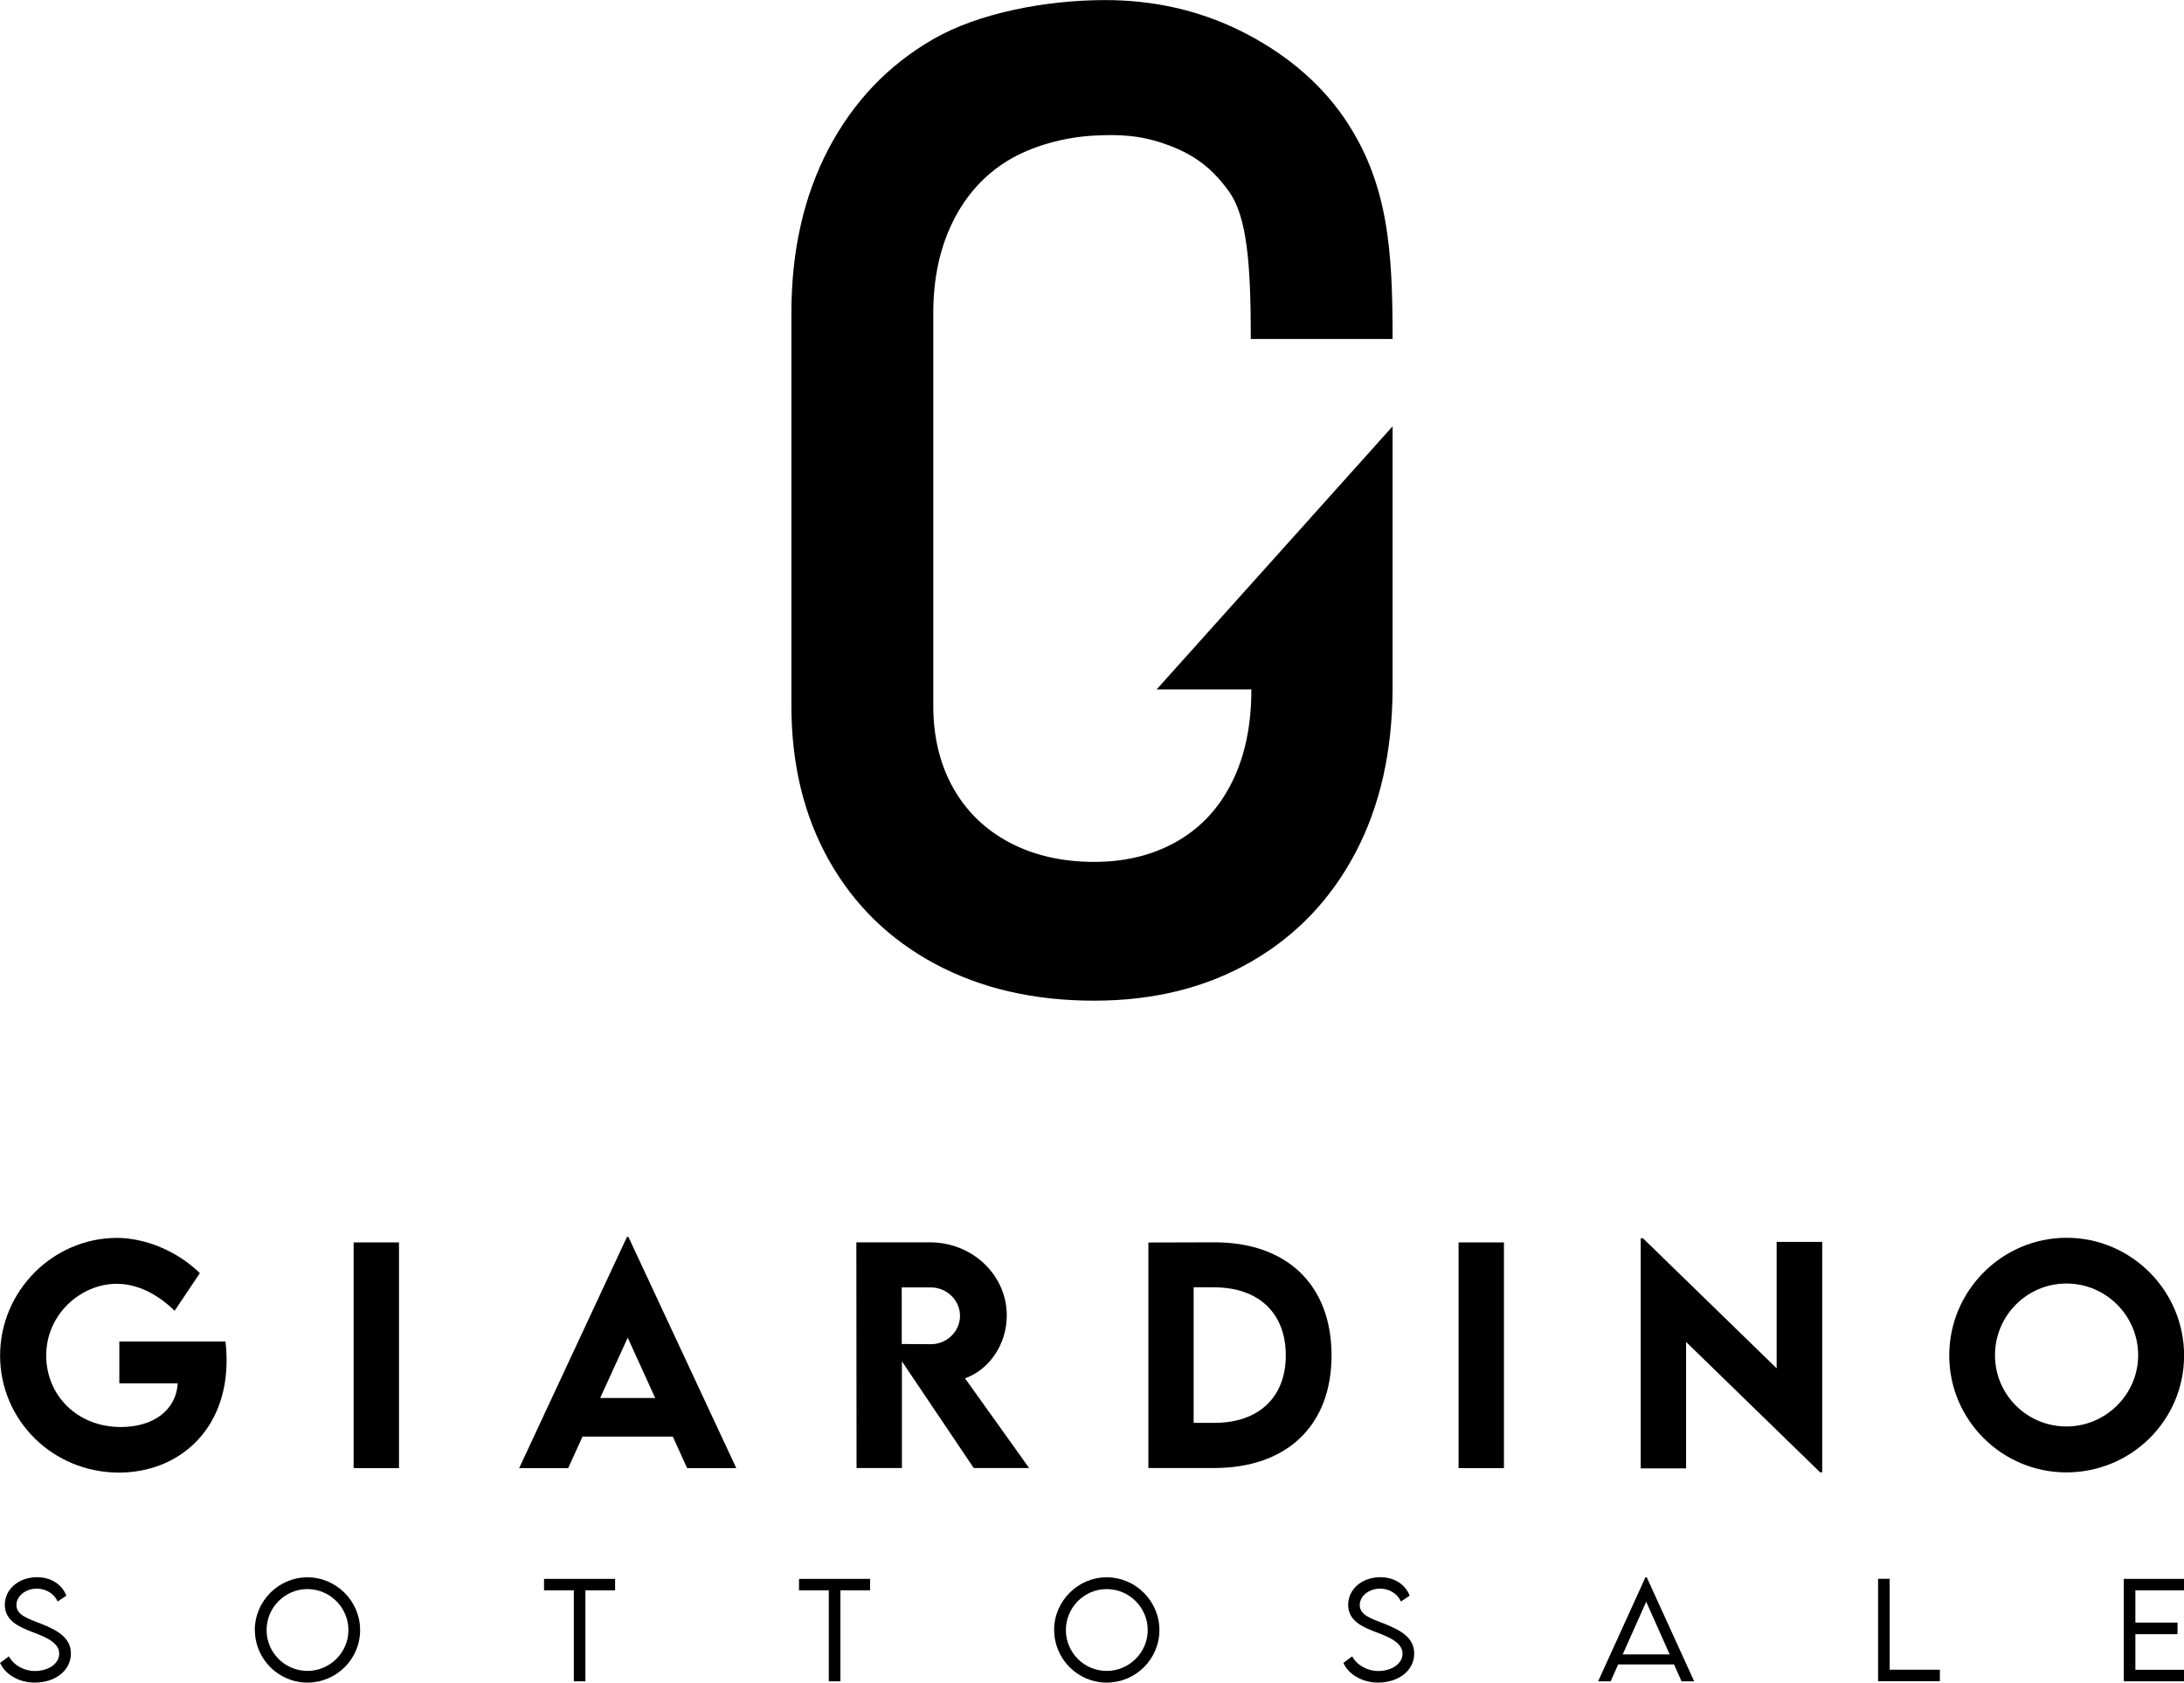
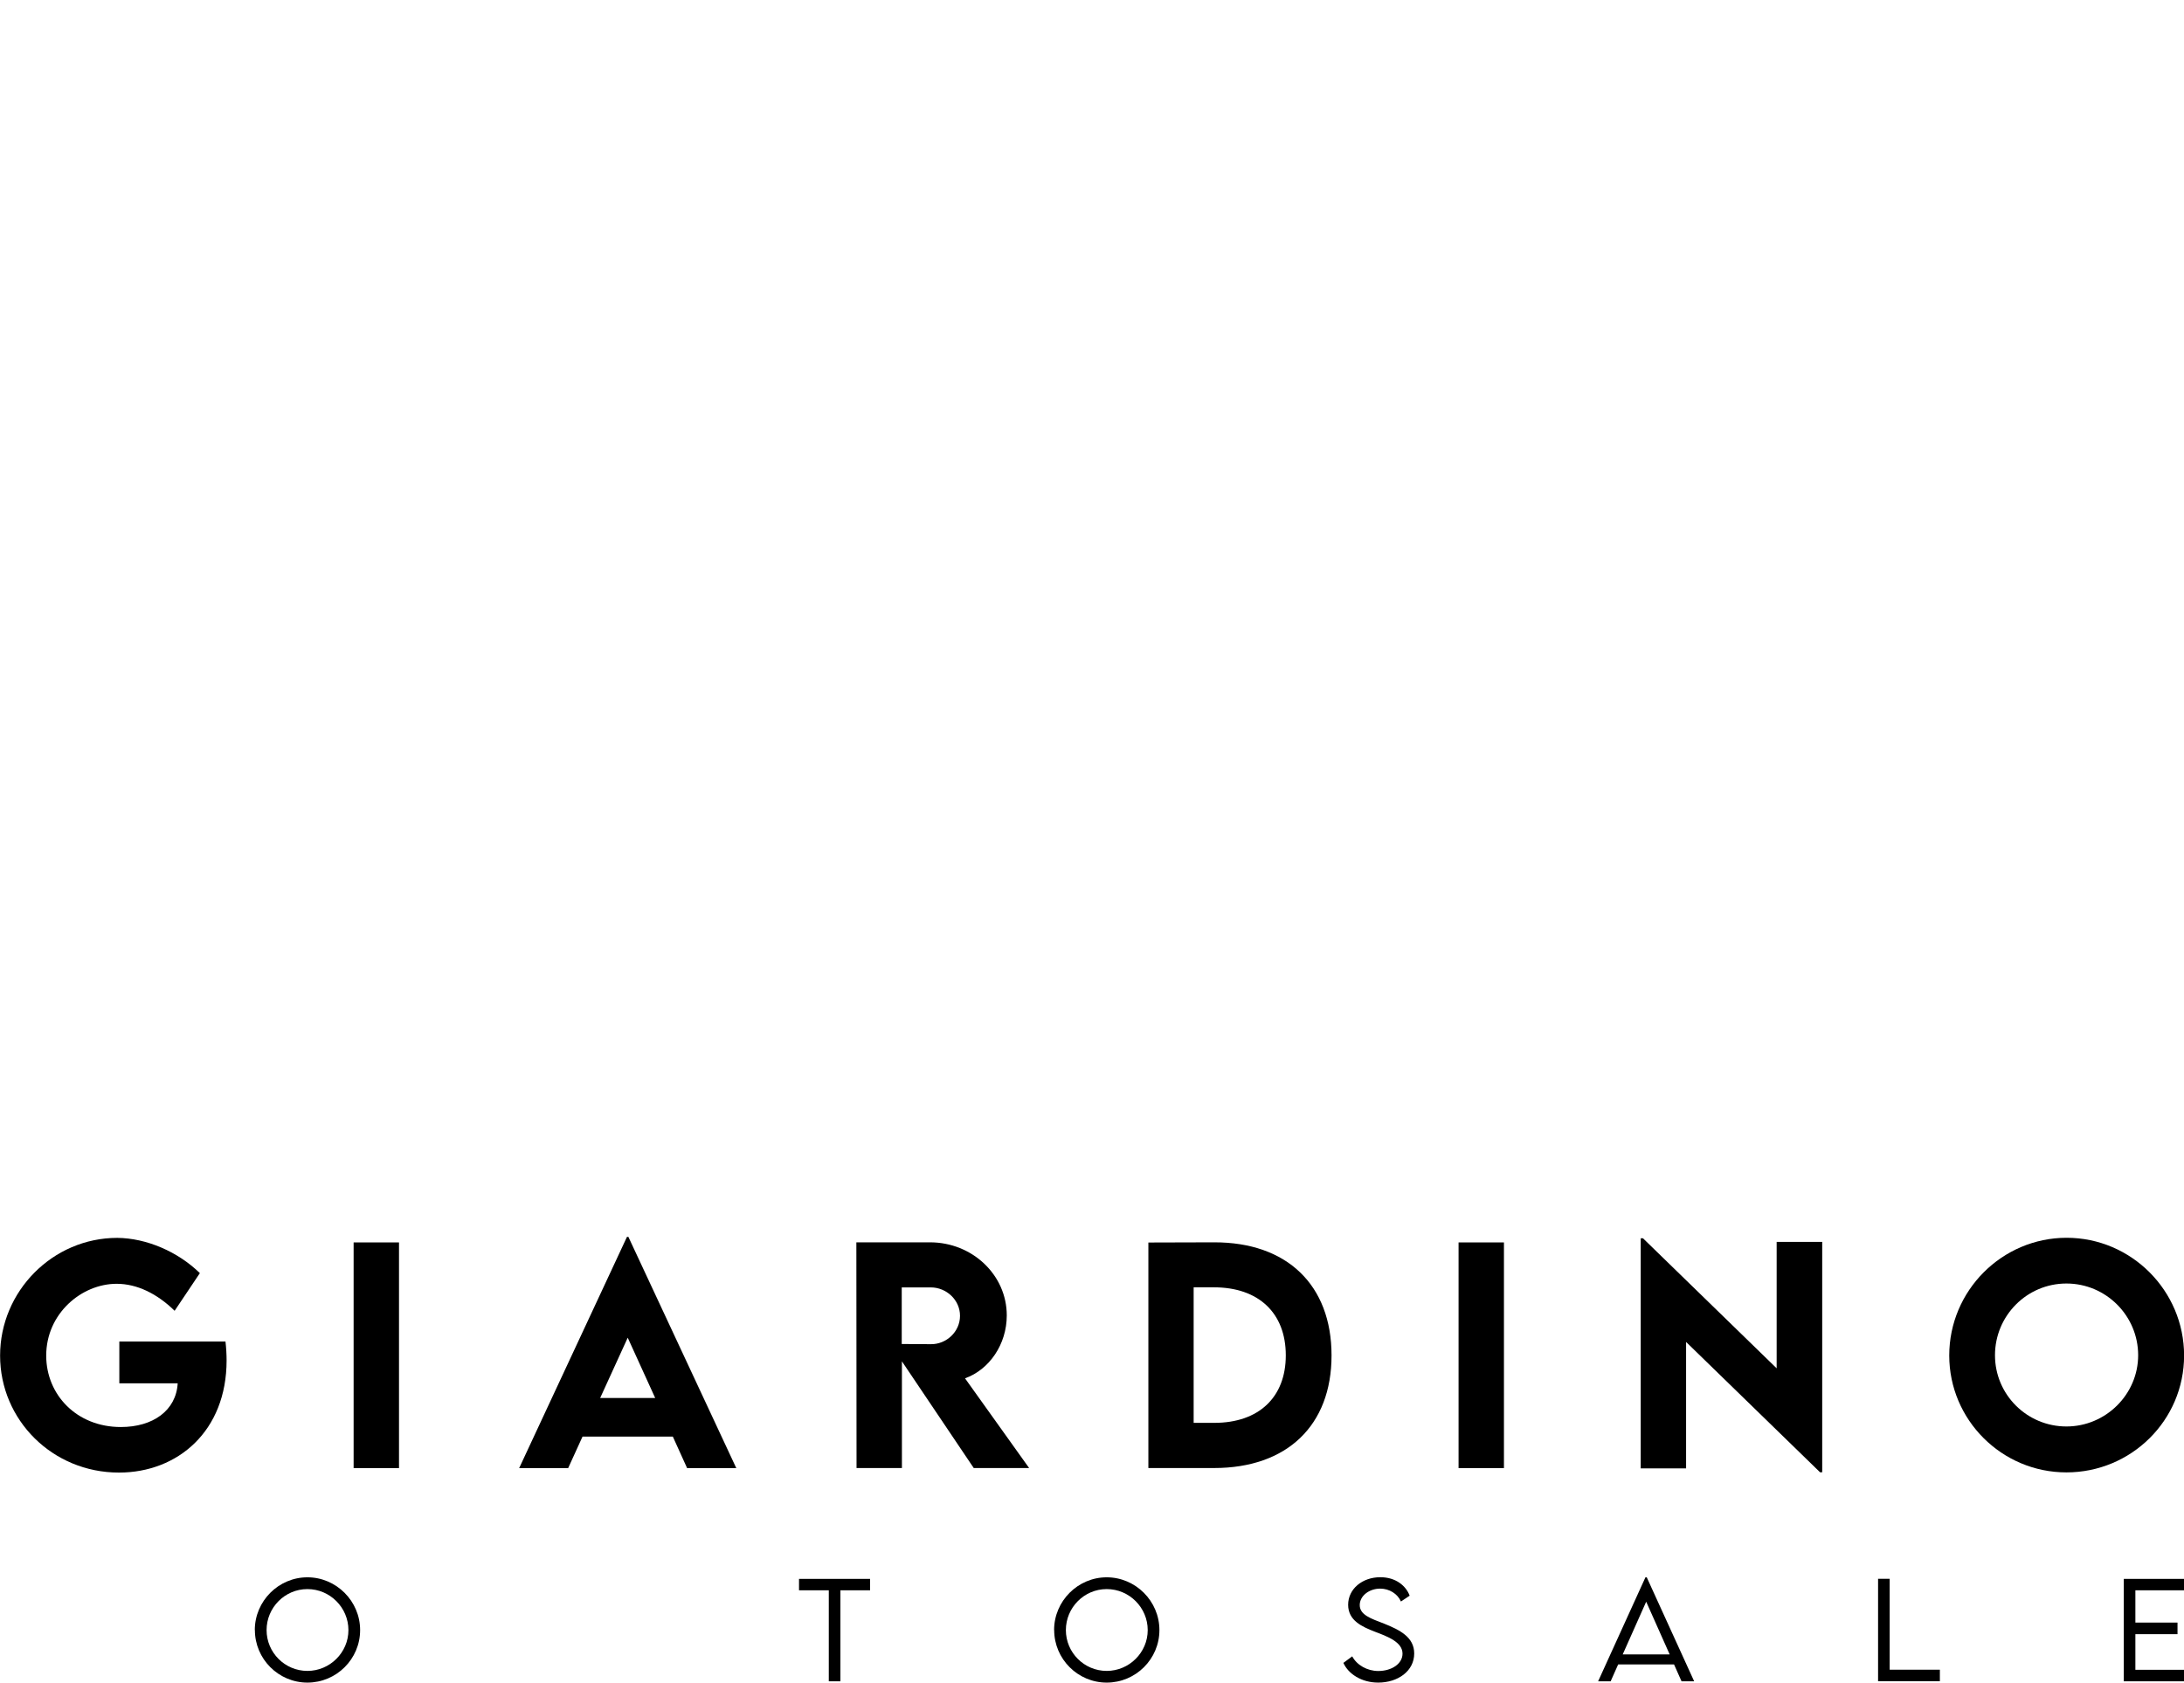
<svg xmlns="http://www.w3.org/2000/svg" id="Livello_1" viewBox="0 0 235.37 181.38">
-   <path d="m0,179.26l.96-.71c.5.95,1.63,1.58,2.8,1.58,1.45,0,2.62-.78,2.62-1.87,0-1.24-1.58-1.84-2.99-2.37-1.36-.53-2.87-1.19-2.87-2.9s1.53-2.97,3.47-2.97c1.64,0,2.75.9,3.16,1.99l-.94.63c-.36-.83-1.25-1.39-2.24-1.39-1.18,0-2.2.78-2.2,1.77,0,1.07,1.21,1.46,2.64,2.01,1.66.67,3.23,1.44,3.23,3.21,0,1.9-1.76,3.14-3.88,3.14-1.82,0-3.23-.95-3.75-2.12Z" />
  <path d="m27.46,175.72c0-3.13,2.56-5.69,5.67-5.69s5.68,2.56,5.68,5.69-2.56,5.66-5.68,5.66-5.66-2.55-5.66-5.66Zm10.09,0c0-2.43-1.99-4.42-4.42-4.42s-4.4,1.99-4.4,4.42,1.98,4.4,4.4,4.4,4.42-1.98,4.42-4.4Z" />
-   <path d="m66.29,171.43h-3.2v9.81h-1.25v-9.81h-3.21v-1.23h7.66v1.23Z" />
  <path d="m93.77,171.43h-3.2v9.81h-1.25v-9.81h-3.21v-1.23h7.66v1.23Z" />
  <path d="m113.6,175.72c0-3.13,2.56-5.69,5.67-5.69s5.68,2.56,5.68,5.69-2.56,5.66-5.68,5.66-5.66-2.55-5.66-5.66Zm10.09,0c0-2.43-1.99-4.42-4.42-4.42s-4.4,1.99-4.4,4.42,1.98,4.4,4.4,4.4,4.42-1.98,4.42-4.4Z" />
  <path d="m144.77,179.26l.96-.71c.5.95,1.63,1.58,2.8,1.58,1.45,0,2.62-.78,2.62-1.87,0-1.24-1.58-1.84-2.99-2.37-1.36-.53-2.87-1.19-2.87-2.9s1.53-2.97,3.47-2.97c1.64,0,2.75.9,3.16,1.99l-.94.63c-.36-.83-1.25-1.39-2.24-1.39-1.18,0-2.2.78-2.2,1.77,0,1.07,1.21,1.46,2.64,2.01,1.66.67,3.23,1.44,3.23,3.21,0,1.9-1.76,3.14-3.88,3.14-1.81,0-3.23-.95-3.75-2.12Z" />
  <path d="m180.42,179.42h-6.03l-.81,1.82h-1.35l5.1-11.21h.14l5.11,11.21h-1.36l-.81-1.82Zm-.48-1.08l-2.53-5.68-2.53,5.68h5.06Z" />
  <path d="m209.06,179.99v1.24h-6.66v-11.04h1.25v9.8h5.41Z" />
  <path d="m230.13,171.42v3.49h4.54v1.25h-4.54v3.84h5.24v1.24h-6.49v-11.04h6.49v1.23h-5.24Z" />
  <path d="m24.42,146.65c0,7.63-5.27,12.09-11.6,12.09-7.17,0-12.81-5.67-12.81-12.61s5.67-12.69,12.63-12.69c3.15.03,6.52,1.48,8.9,3.8l-2.72,4.06c-1.9-1.86-4.07-2.91-6.25-2.91-3.77,0-7.59,3.2-7.59,7.74,0,4.23,3.29,7.7,8.04,7.7,3.47,0,5.96-1.78,6.13-4.71h-6.29v-4.51h11.44c.08.71.12,1.39.12,2.05Z" />
  <path d="m38.11,133.93h4.89v24.33h-4.89v-24.33Z" />
  <path d="m72.51,154.86h-9.73l-1.55,3.4h-5.28l11.62-24.93h.15l11.63,24.93h-5.3l-1.54-3.4Zm-1.9-4.16l-2.96-6.5-2.97,6.5h5.93Z" />
  <path d="m104.94,158.25l-7.74-11.5v11.5h-4.89l-.02-24.33h7.94c4.54,0,8.27,3.5,8.27,7.88,0,3.12-1.89,5.85-4.5,6.78l6.91,9.67h-5.98Zm-7.76-13.37l3.14.02c1.66.02,3.14-1.33,3.14-3.06s-1.49-3.06-3.14-3.06h-3.14v6.11Z" />
  <path d="m143.5,146.12c0,7.54-4.8,12.13-12.66,12.13h-7.08v-24.31l7.08-.02c7.86-.02,12.66,4.6,12.66,12.19Zm-4.93-.02c0-4.56-2.93-7.33-7.74-7.33h-2.19v14.61h2.23c4.78,0,7.7-2.75,7.7-7.27Z" />
  <path d="m157.19,133.93h4.89v24.33h-4.89v-24.33Z" />
  <path d="m196.38,133.87v24.84h-.23l-14.44-14.05v13.63h-4.89v-24.81h.24l14.41,14.02v-13.63h4.9Z" />
  <path d="m210.07,146.12c0-6.99,5.69-12.69,12.65-12.69s12.66,5.7,12.66,12.69-5.7,12.6-12.68,12.6-12.63-5.67-12.63-12.6Zm20.36-.03c0-4.26-3.47-7.73-7.73-7.73s-7.7,3.47-7.7,7.73,3.46,7.68,7.7,7.68,7.73-3.46,7.73-7.68Z" />
-   <path d="m124.64,74.32h10.22c0,3.86-.69,7.18-2.08,9.98-1.39,2.8-3.37,4.93-5.93,6.4-2.57,1.47-5.55,2.21-8.94,2.21s-6.47-.69-9.1-2.08c-2.63-1.39-4.66-3.35-6.09-5.9-1.43-2.55-2.14-5.5-2.14-8.85v-42.34c0-3.73.71-7.01,2.11-9.85,1.41-2.84,3.39-5.03,5.93-6.58,2.55-1.55,6.04-2.54,9.43-2.7,2.34-.11,4.77-.12,7.87,1.04,2.88,1.07,4.76,2.54,6.51,4.97,1.98,2.75,2.37,7.88,2.37,15.92h15.28c0-9.58-.45-16.82-5.2-23.8-2.78-4.07-6.71-7.19-11.18-9.41-4.47-2.21-9.34-3.32-14.6-3.32-6.42,0-13.63,1.4-18.49,4.19-4.87,2.8-8.63,6.74-11.31,11.83-2.67,5.09-4.01,10.99-4.01,17.7v42.34c0,6.34,1.36,11.91,4.07,16.71,2.71,4.8,6.53,8.52,11.46,11.15,4.93,2.63,10.62,3.94,17.08,3.94s12.06-1.4,16.92-4.19c4.87-2.8,8.64-6.75,11.31-11.86,2.64-5.05,3.91-10.89,3.95-17.49h0v-28.37l-25.44,28.37Z" />
</svg>